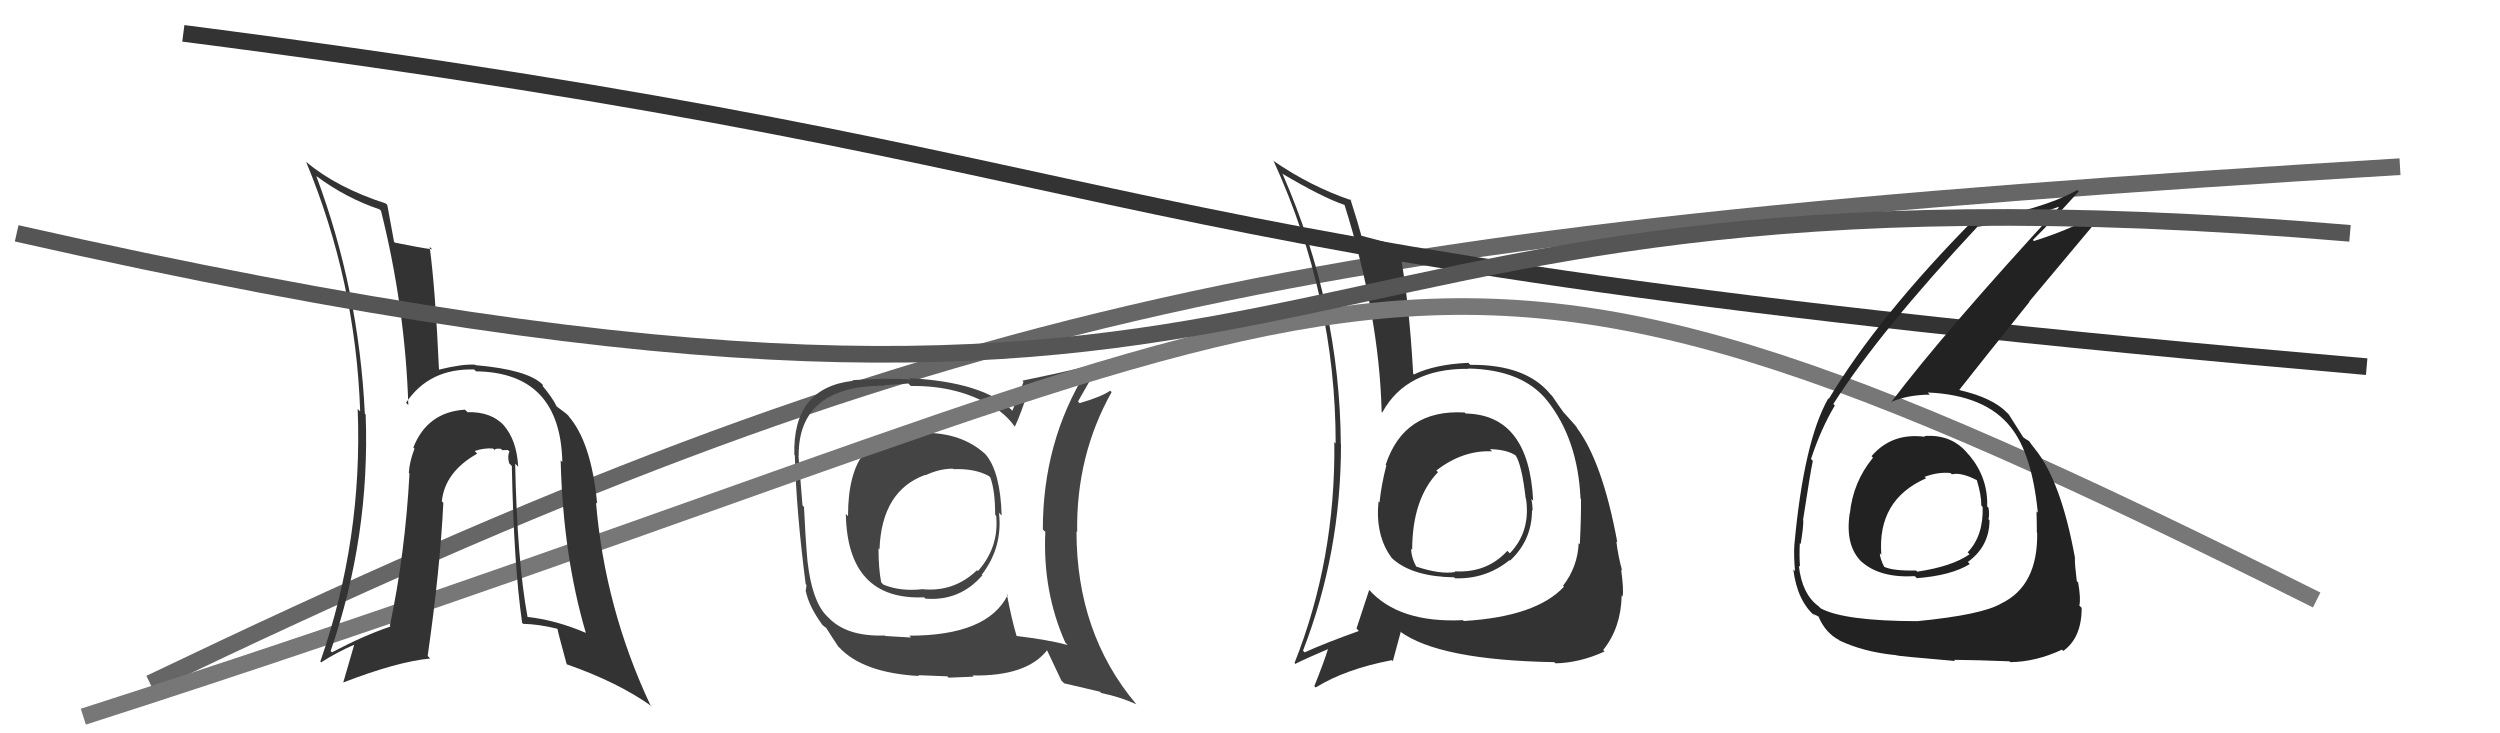
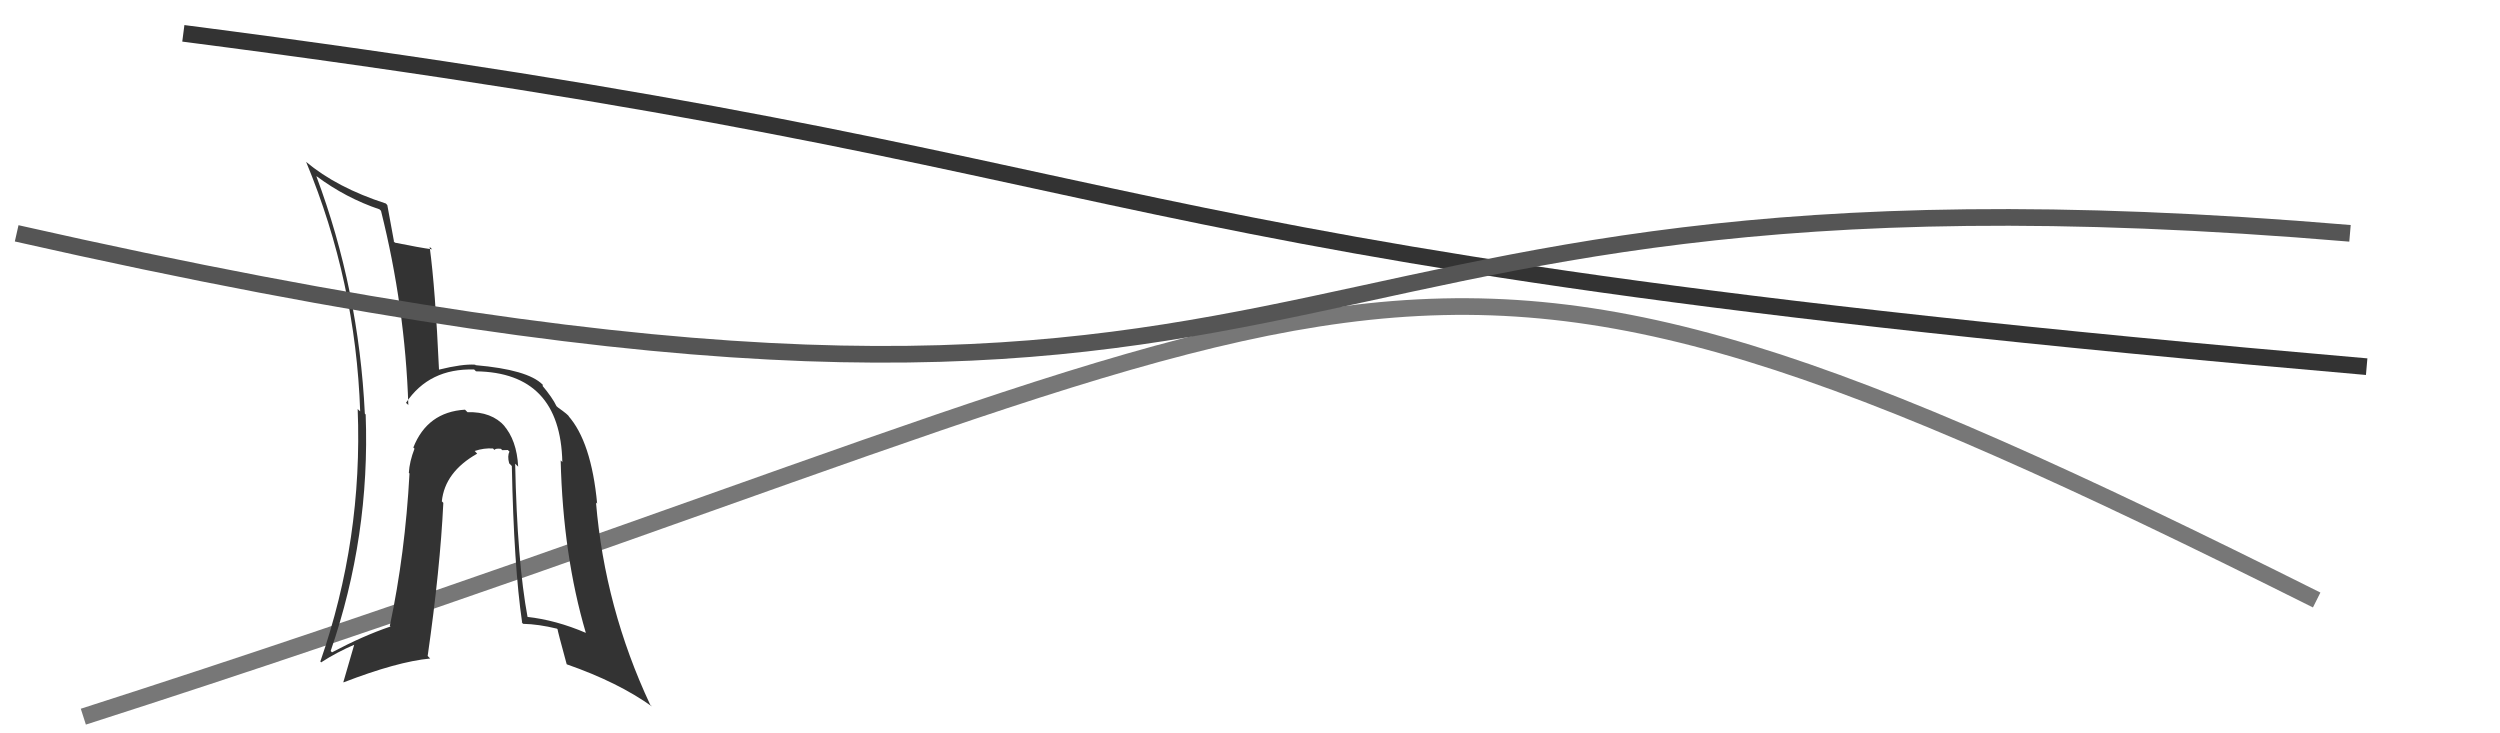
<svg xmlns="http://www.w3.org/2000/svg" width="150" height="44" viewBox="0,0,150,44">
-   <path d="M9 41 C57 18,78 14,144 10" stroke="#666" fill="none" />
  <path d="M11 2 C73 10,61 15,142 22" stroke="#333" fill="none" />
-   <path fill="#333" d="M87.96 24.83L87.90 24.77L87.88 24.75Q84.24 24.54 83.14 27.89L83.25 28.00L83.18 27.93Q82.88 29.08 82.77 30.15L82.83 30.21L82.71 30.09Q82.51 32.14 83.50 33.47L83.51 33.48L83.58 33.55Q84.78 34.60 87.25 34.64L87.41 34.79L87.32 34.70Q89.16 34.75 90.57 33.61L90.62 33.66L90.60 33.64Q91.92 32.41 91.92 30.62L92.03 30.73L91.95 30.65Q91.96 30.32 91.88 29.94L91.98 30.03L91.99 30.05Q91.74 24.88 87.93 24.81ZM87.84 37.27L87.75 37.19L87.77 37.21Q83.92 37.39 82.13 35.37L82.19 35.44L82.15 35.40Q81.84 36.34 81.39 37.71L81.56 37.89L81.53 37.86Q79.54 38.57 78.28 39.14L78.29 39.15L78.18 39.04Q80.46 33.17 80.46 26.66L80.50 26.70L80.45 26.65Q80.39 18.29 76.96 10.45L77.08 10.57L76.92 10.41Q79.35 11.85 80.68 12.30L80.75 12.37L80.67 12.29Q82.75 18.90 82.90 24.72L82.87 24.70L82.93 24.76Q84.38 22.09 88.11 22.13L88.12 22.14L88.09 22.11Q91.36 22.18 92.84 24.05L92.77 23.97L92.80 24.00Q94.67 26.33 94.83 29.91L94.80 29.88L94.86 29.94Q94.87 31.06 94.79 32.66L94.80 32.66L94.72 32.59Q94.66 34.01 93.78 35.15L93.80 35.17L93.84 35.20Q92.17 37.00 87.83 37.26ZM93.22 39.69L93.22 39.69L93.33 39.80Q94.79 39.77 96.27 39.09L96.30 39.12L96.19 39.00Q97.26 37.67 97.30 35.73L97.46 35.89L97.36 35.79Q97.43 35.37 97.27 34.19L97.20 34.11L97.33 34.24Q97.09 33.39 96.98 32.48L96.95 32.46L97.04 32.54Q96.15 27.70 94.59 25.64L94.66 25.71L94.62 25.67Q94.68 25.69 93.88 24.81L93.78 24.72L93.83 24.76Q93.67 24.56 93.13 23.76L93.05 23.68L93.03 23.66Q91.57 21.86 88.22 21.89L88.04 21.72L88.10 21.77Q86.09 21.86 84.83 22.47L84.89 22.53L84.79 22.42Q84.55 18.00 83.94 14.80L83.83 14.69L83.90 14.76Q83.07 14.50 81.59 14.12L81.61 14.14L81.71 14.24Q81.49 13.41 81.03 11.97L80.96 11.89L81.09 12.02Q78.61 11.18 76.36 9.62L76.41 9.67L76.43 9.69Q80.14 17.82 80.14 26.61L80.19 26.66L80.06 26.52Q80.14 33.57 77.67 39.78L77.67 39.78L77.72 39.83Q78.40 39.49 79.74 38.92L79.60 38.78L79.70 38.88Q79.47 39.64 78.86 41.17L78.91 41.22L78.94 41.25Q80.73 40.14 83.51 39.61L83.57 39.67L84.04 37.93L83.99 37.88Q86.33 39.61 93.26 39.73ZM89.51 27.06L89.52 27.08L89.40 26.95Q90.44 26.97 90.97 27.35L91.05 27.43L90.93 27.31Q91.31 27.88 91.54 29.90L91.63 29.99L91.56 29.92Q91.85 31.88 90.59 33.20L90.54 33.15L90.44 33.05Q89.22 34.39 87.28 34.28L87.30 34.30L87.32 34.32Q86.41 34.48 84.93 33.98L84.95 34.00L85.02 34.08Q84.67 33.46 84.67 32.92L84.76 33.02L84.73 32.98Q84.74 29.91 86.30 28.31L86.30 28.31L86.28 28.33L86.18 28.23Q87.77 27.00 89.52 27.08Z" />
-   <path fill="#444" d="M55.46 25.95L55.40 25.89L55.43 25.92Q52.98 26.02 51.95 27.20L51.94 27.19L51.89 27.14Q50.88 28.34 50.88 30.97L50.87 30.96L50.75 30.83Q50.84 36.03 55.45 35.84L55.49 35.88L55.53 35.92Q57.59 36.08 58.94 34.52L58.87 34.44L58.91 34.48Q60.17 32.83 59.94 30.78L59.91 30.74L60.10 30.93Q60.02 28.30 59.14 27.27L59.20 27.33L59.08 27.21Q57.69 25.97 55.48 25.97ZM60.52 35.77L60.45 35.70L60.46 35.71Q59.24 38.14 54.56 38.14L54.66 38.25L53.12 38.16L53.09 38.13Q50.82 38.21 49.72 37.07L49.73 37.08L49.60 36.95Q48.72 36.07 48.45 33.67L48.30 33.52L48.45 33.68Q48.32 32.21 48.24 30.42L48.15 30.32L48.15 30.33Q48.07 29.29 47.91 27.35L47.98 27.42L47.92 27.36Q47.89 23.14 53.07 23.14L53.04 23.11L54.50 23.01L54.65 23.16Q57.51 23.12 59.60 24.42L59.62 24.44L59.55 24.37Q60.36 24.87 60.85 25.55L60.87 25.57L60.89 25.60Q61.24 24.87 61.77 23.24L61.62 23.09L61.71 23.18Q62.99 23.05 65.31 22.44L65.22 22.35L65.17 22.30Q62.57 26.51 62.57 31.77L62.59 31.79L62.72 31.91Q62.55 35.48 63.92 38.56L64.05 38.69L64.06 38.70Q62.91 38.39 61.01 38.16L60.99 38.15L60.99 38.14Q60.71 37.21 60.41 35.65ZM63.75 40.90L63.85 41.00L65.99 41.50L66.07 41.58Q67.20 41.81 68.19 42.26L68.24 42.31L68.15 42.22Q64.59 37.98 64.59 31.88L64.50 31.80L64.63 31.92Q64.56 27.33 66.70 23.52L66.68 23.51L66.61 23.44Q66.11 23.80 64.77 24.19L64.76 24.17L64.68 24.09Q65.08 23.39 65.95 21.86L65.89 21.80L65.87 21.78Q65.34 22.01 61.34 22.84L61.41 22.92L60.74 24.65L60.70 24.60Q58.98 22.92 54.56 22.69L54.62 22.75L54.64 22.77Q53.39 22.66 51.14 22.81L51.24 22.91L51.18 22.85Q47.55 23.26 47.66 27.29L47.54 27.17L47.69 27.32Q47.77 30.60 48.34 35.05L48.39 35.10L48.34 35.47L48.35 35.48Q48.54 36.39 49.34 37.49L49.24 37.39L49.34 37.49Q49.45 37.60 49.64 37.72L49.70 37.78L49.53 37.61Q49.92 38.23 50.30 38.80L50.35 38.85L50.33 38.82Q51.75 40.37 55.14 40.56L54.98 40.39L55.09 40.51Q56.69 40.58 56.84 40.58L56.92 40.66L58.42 40.60L58.35 40.53Q61.60 40.58 62.82 39.02L62.76 38.96L62.83 39.03Q63.07 39.54 63.68 40.83ZM57.23 28.17L57.18 28.13L57.20 28.15Q58.49 28.10 59.33 28.56L59.42 28.65L59.42 28.65Q59.71 29.44 59.71 30.89L59.70 30.88L59.77 30.95Q59.95 32.84 58.67 34.27L58.65 34.24L58.62 34.21Q57.24 35.54 55.34 35.35L55.35 35.36L55.34 35.35Q54.04 35.50 53.01 35.08L52.86 34.93L52.87 34.93Q52.71 34.12 52.71 32.90L52.80 33.00L52.77 32.96Q52.90 29.44 55.52 28.49L55.41 28.38L55.54 28.51Q56.37 28.12 57.17 28.12Z" />
  <path d="M5 43 C86 17,81 7,139 36" stroke="#777" fill="none" />
-   <path fill="#222" d="M115.47 26.17L115.37 26.07L115.51 26.21Q113.52 25.94 112.29 27.37L112.36 27.44L112.38 27.46Q111.18 28.92 110.99 30.82L110.93 30.77L110.98 30.82Q110.69 32.81 111.77 33.78L111.70 33.71L111.68 33.69Q112.79 34.69 114.89 34.57L114.91 34.59L115.01 34.69Q117.09 34.53 118.19 33.84L118.22 33.87L118.07 33.72Q119.37 32.77 119.37 31.21L119.32 31.17L119.31 31.15Q119.38 30.84 119.31 30.46L119.25 30.41L119.23 30.39Q119.29 28.69 118.18 27.34L118.24 27.40L118.10 27.26Q117.13 26.04 115.46 26.16ZM115.01 37.24L115.05 37.28L115.03 37.27Q110.65 37.26 109.24 36.50L109.24 36.50L109.11 36.37Q108.12 35.65 107.93 33.94L108.03 34.03L108.00 34.00Q107.95 33.31 107.99 32.59L108.00 32.60L108.04 32.64Q108.20 31.69 108.20 31.23L108.03 31.06L108.18 31.22Q108.62 28.34 108.77 27.65L108.68 27.56L108.66 27.54Q109.25 25.74 110.09 24.33L109.92 24.16L110.00 24.24Q112.74 19.93 118.67 13.58L118.69 13.59L118.70 13.60Q121.29 13.22 123.49 12.42L123.43 12.36L123.53 12.45Q116.67 19.90 113.47 24.13L113.50 24.16L113.45 24.12Q114.51 23.68 115.80 23.68L115.72 23.61L115.67 23.55Q119.13 23.70 120.65 25.64L120.46 25.45L120.64 25.63Q121.92 27.22 122.27 30.76L122.32 30.81L122.19 30.68Q122.21 31.35 122.21 31.95L122.21 31.96L122.23 31.97Q122.28 35.15 120.07 36.21L120.10 36.24L120.07 36.21Q118.92 36.89 115.03 37.27ZM117.26 39.61L117.21 39.56L117.24 39.59Q118.59 39.60 120.57 39.68L120.64 39.75L120.62 39.73Q122.15 39.71 123.72 38.98L123.83 39.10L123.79 39.06Q124.90 38.27 124.90 36.48L124.89 36.46L124.76 36.33Q124.86 35.94 124.69 34.95L124.64 34.90L124.61 34.88Q124.49 33.94 124.49 33.48L124.54 33.52L124.50 33.48Q123.65 28.79 122.05 26.88L122.11 26.95L122.08 26.91Q121.90 26.70 121.75 26.47L121.72 26.45L121.54 26.34L121.39 26.23L121.39 26.23Q121.14 25.83 120.53 24.87L120.41 24.75L120.41 24.75Q119.56 23.87 117.59 23.41L117.57 23.40L117.56 23.39Q118.80 21.81 121.77 18.11L121.75 18.10L126.09 12.92L125.94 12.77Q124.44 13.70 122.04 14.46L122.07 14.49L121.97 14.40Q122.94 13.46 124.73 11.48L124.77 11.53L124.65 11.40Q122.42 12.63 118.53 13.21L118.39 13.07L118.47 13.14Q112.70 18.98 109.73 23.93L109.69 23.89L109.70 23.90Q108.23 26.47 107.66 32.71L107.72 32.77L107.66 32.71Q107.62 33.32 107.70 34.27L107.59 34.16L107.60 34.18Q107.84 36.09 108.95 37.01L108.92 36.98L108.76 36.82Q109.17 37.00 109.13 37.03L109.20 37.11L109.13 37.04Q109.54 37.98 110.34 38.40L110.34 38.40L110.37 38.43Q111.82 39.12 113.76 39.31L113.72 39.27L113.78 39.32Q113.81 39.36 117.31 39.66ZM117.06 28.41L117.12 28.47L117.11 28.46Q117.66 28.32 118.61 28.81L118.52 28.73L118.61 28.81Q118.88 29.69 118.88 30.34L118.84 30.30L118.96 30.42Q119.01 32.15 118.06 33.14L118.25 33.33L118.18 33.25Q117.13 33.99 115.03 34.30L114.93 34.19L114.96 34.23Q113.54 34.26 113.01 33.99L113.04 34.02L113.07 34.05Q112.79 33.50 112.79 33.19L112.88 33.29L112.88 33.28Q112.63 29.99 115.56 28.70L115.47 28.61L115.48 28.61Q116.27 28.31 117.03 28.38Z" />
-   <path fill="#333" d="M31.00 27.91L31.06 27.97L31.09 28.00Q31.01 26.40 30.20 25.49L30.31 25.61L30.29 25.58Q29.50 24.69 28.05 24.73L27.96 24.64L27.90 24.58Q25.64 24.72 24.80 26.85L24.91 26.96L24.87 26.92Q24.57 27.69 24.53 28.37L24.52 28.36L24.57 28.41Q24.31 33.21 23.39 37.55L23.37 37.52L23.43 37.59Q21.78 38.15 19.92 39.14L19.88 39.10L19.84 39.06Q22.21 32.18 21.94 24.87L21.90 24.83L21.89 24.81Q21.53 17.38 18.98 10.57L19.03 10.61L18.99 10.57Q20.75 11.88 22.77 12.56L22.87 12.66L22.86 12.65Q24.31 18.44 24.50 24.31L24.49 24.29L24.36 24.17Q25.75 22.09 28.45 22.17L28.59 22.31L28.56 22.28Q33.62 22.35 33.74 27.72L33.71 27.69L33.64 27.62Q33.78 33.32 35.15 37.97L35.21 38.02L35.17 37.98Q33.36 37.20 31.61 37.01L31.67 37.07L31.66 37.06Q31.03 33.69 30.91 27.82ZM31.38 37.43L31.23 37.27L31.39 37.43Q32.31 37.45 33.42 37.72L33.55 37.85L33.45 37.74Q33.46 37.87 34.00 39.85L34.13 39.99L34.01 39.86Q37.10 40.94 39.12 42.39L39.02 42.29L39.01 42.28Q36.29 36.47 35.76 30.15L35.81 30.20L35.83 30.23Q35.48 26.49 34.08 24.93L34.16 25.02L34.14 25.00Q34.13 24.91 33.48 24.45L33.39 24.37L33.39 24.37Q33.15 23.86 32.51 23.10L32.56 23.16L32.57 23.09L32.55 23.07Q31.66 22.18 28.54 21.91L28.53 21.90L28.51 21.88Q27.74 21.83 26.33 22.18L26.47 22.31L26.34 22.18Q26.12 17.33 25.78 14.81L25.93 14.96L25.93 14.96Q25.18 14.86 23.70 14.56L23.54 14.40L23.64 14.49Q23.51 13.80 23.24 12.31L23.18 12.24L23.15 12.21Q20.21 11.26 18.35 9.70L18.30 9.65L18.37 9.72Q21.34 16.88 21.61 24.68L21.52 24.60L21.46 24.54Q21.77 32.35 19.22 39.69L19.37 39.85L19.27 39.74Q20.19 39.14 21.33 38.65L21.28 38.59L20.60 40.93L20.62 40.94Q23.83 39.70 25.81 39.51L25.77 39.47L25.66 39.36Q26.41 34.13 26.60 30.17L26.60 30.17L26.51 30.08Q26.69 28.32 28.63 27.22L28.54 27.12L28.48 27.06Q29.04 26.87 29.58 26.91L29.66 26.99L29.67 27.00Q29.72 26.89 30.06 26.93L30.13 27.01L30.47 27.00L30.57 27.10Q30.43 27.35 30.55 27.80L30.65 27.90L30.71 27.96Q30.83 33.95 31.33 37.37Z" />
+   <path fill="#333" d="M31.00 27.91L31.06 27.97L31.09 28.00Q31.01 26.40 30.20 25.49L30.31 25.61L30.29 25.58Q29.50 24.69 28.05 24.73L27.96 24.64L27.90 24.58Q25.64 24.72 24.80 26.85L24.91 26.96L24.87 26.92Q24.57 27.69 24.53 28.37L24.52 28.36L24.57 28.41Q24.31 33.21 23.39 37.55L23.37 37.52L23.43 37.59Q21.78 38.15 19.92 39.14L19.88 39.10L19.84 39.06Q22.21 32.18 21.94 24.87L21.90 24.83L21.89 24.81Q21.53 17.38 18.98 10.57L19.03 10.61L18.99 10.57Q20.75 11.88 22.77 12.56L22.87 12.66L22.86 12.65Q24.31 18.44 24.50 24.31L24.49 24.29L24.36 24.17Q25.75 22.09 28.45 22.17L28.59 22.31L28.56 22.28Q33.62 22.35 33.74 27.72L33.71 27.69L33.64 27.62Q33.78 33.32 35.15 37.97L35.21 38.02L35.17 37.98Q33.36 37.20 31.61 37.01L31.67 37.07L31.66 37.06Q31.03 33.69 30.91 27.82ZM31.38 37.43L31.23 37.27L31.39 37.43Q32.31 37.45 33.42 37.72L33.55 37.85L33.45 37.74Q33.46 37.87 34.00 39.85L34.13 39.99L34.01 39.86Q37.10 40.94 39.12 42.39L39.02 42.29L39.01 42.28Q36.29 36.47 35.76 30.15L35.81 30.20L35.83 30.23Q35.48 26.49 34.08 24.93L34.16 25.02L34.14 25.00Q34.13 24.91 33.48 24.45L33.39 24.37L33.39 24.37Q33.15 23.86 32.51 23.10L32.56 23.16L32.57 23.09L32.55 23.07Q31.66 22.18 28.54 21.91L28.53 21.90L28.51 21.88Q27.74 21.83 26.33 22.18L26.34 22.18Q26.12 17.33 25.78 14.81L25.93 14.96L25.93 14.96Q25.18 14.86 23.70 14.56L23.54 14.40L23.64 14.49Q23.51 13.80 23.24 12.31L23.18 12.24L23.15 12.21Q20.21 11.26 18.35 9.70L18.30 9.65L18.37 9.72Q21.34 16.88 21.61 24.68L21.52 24.60L21.46 24.54Q21.77 32.35 19.22 39.69L19.37 39.85L19.27 39.74Q20.19 39.14 21.33 38.65L21.28 38.59L20.60 40.93L20.62 40.94Q23.83 39.70 25.81 39.51L25.77 39.47L25.66 39.36Q26.41 34.13 26.60 30.17L26.60 30.17L26.51 30.08Q26.69 28.32 28.63 27.22L28.54 27.12L28.48 27.06Q29.04 26.87 29.58 26.91L29.66 26.99L29.67 27.00Q29.72 26.89 30.06 26.93L30.13 27.01L30.47 27.00L30.57 27.10Q30.43 27.35 30.55 27.80L30.65 27.90L30.71 27.96Q30.83 33.95 31.33 37.37Z" />
  <path d="M1 14 C85 33,70 8,141 14" stroke="#555" fill="none" />
</svg>